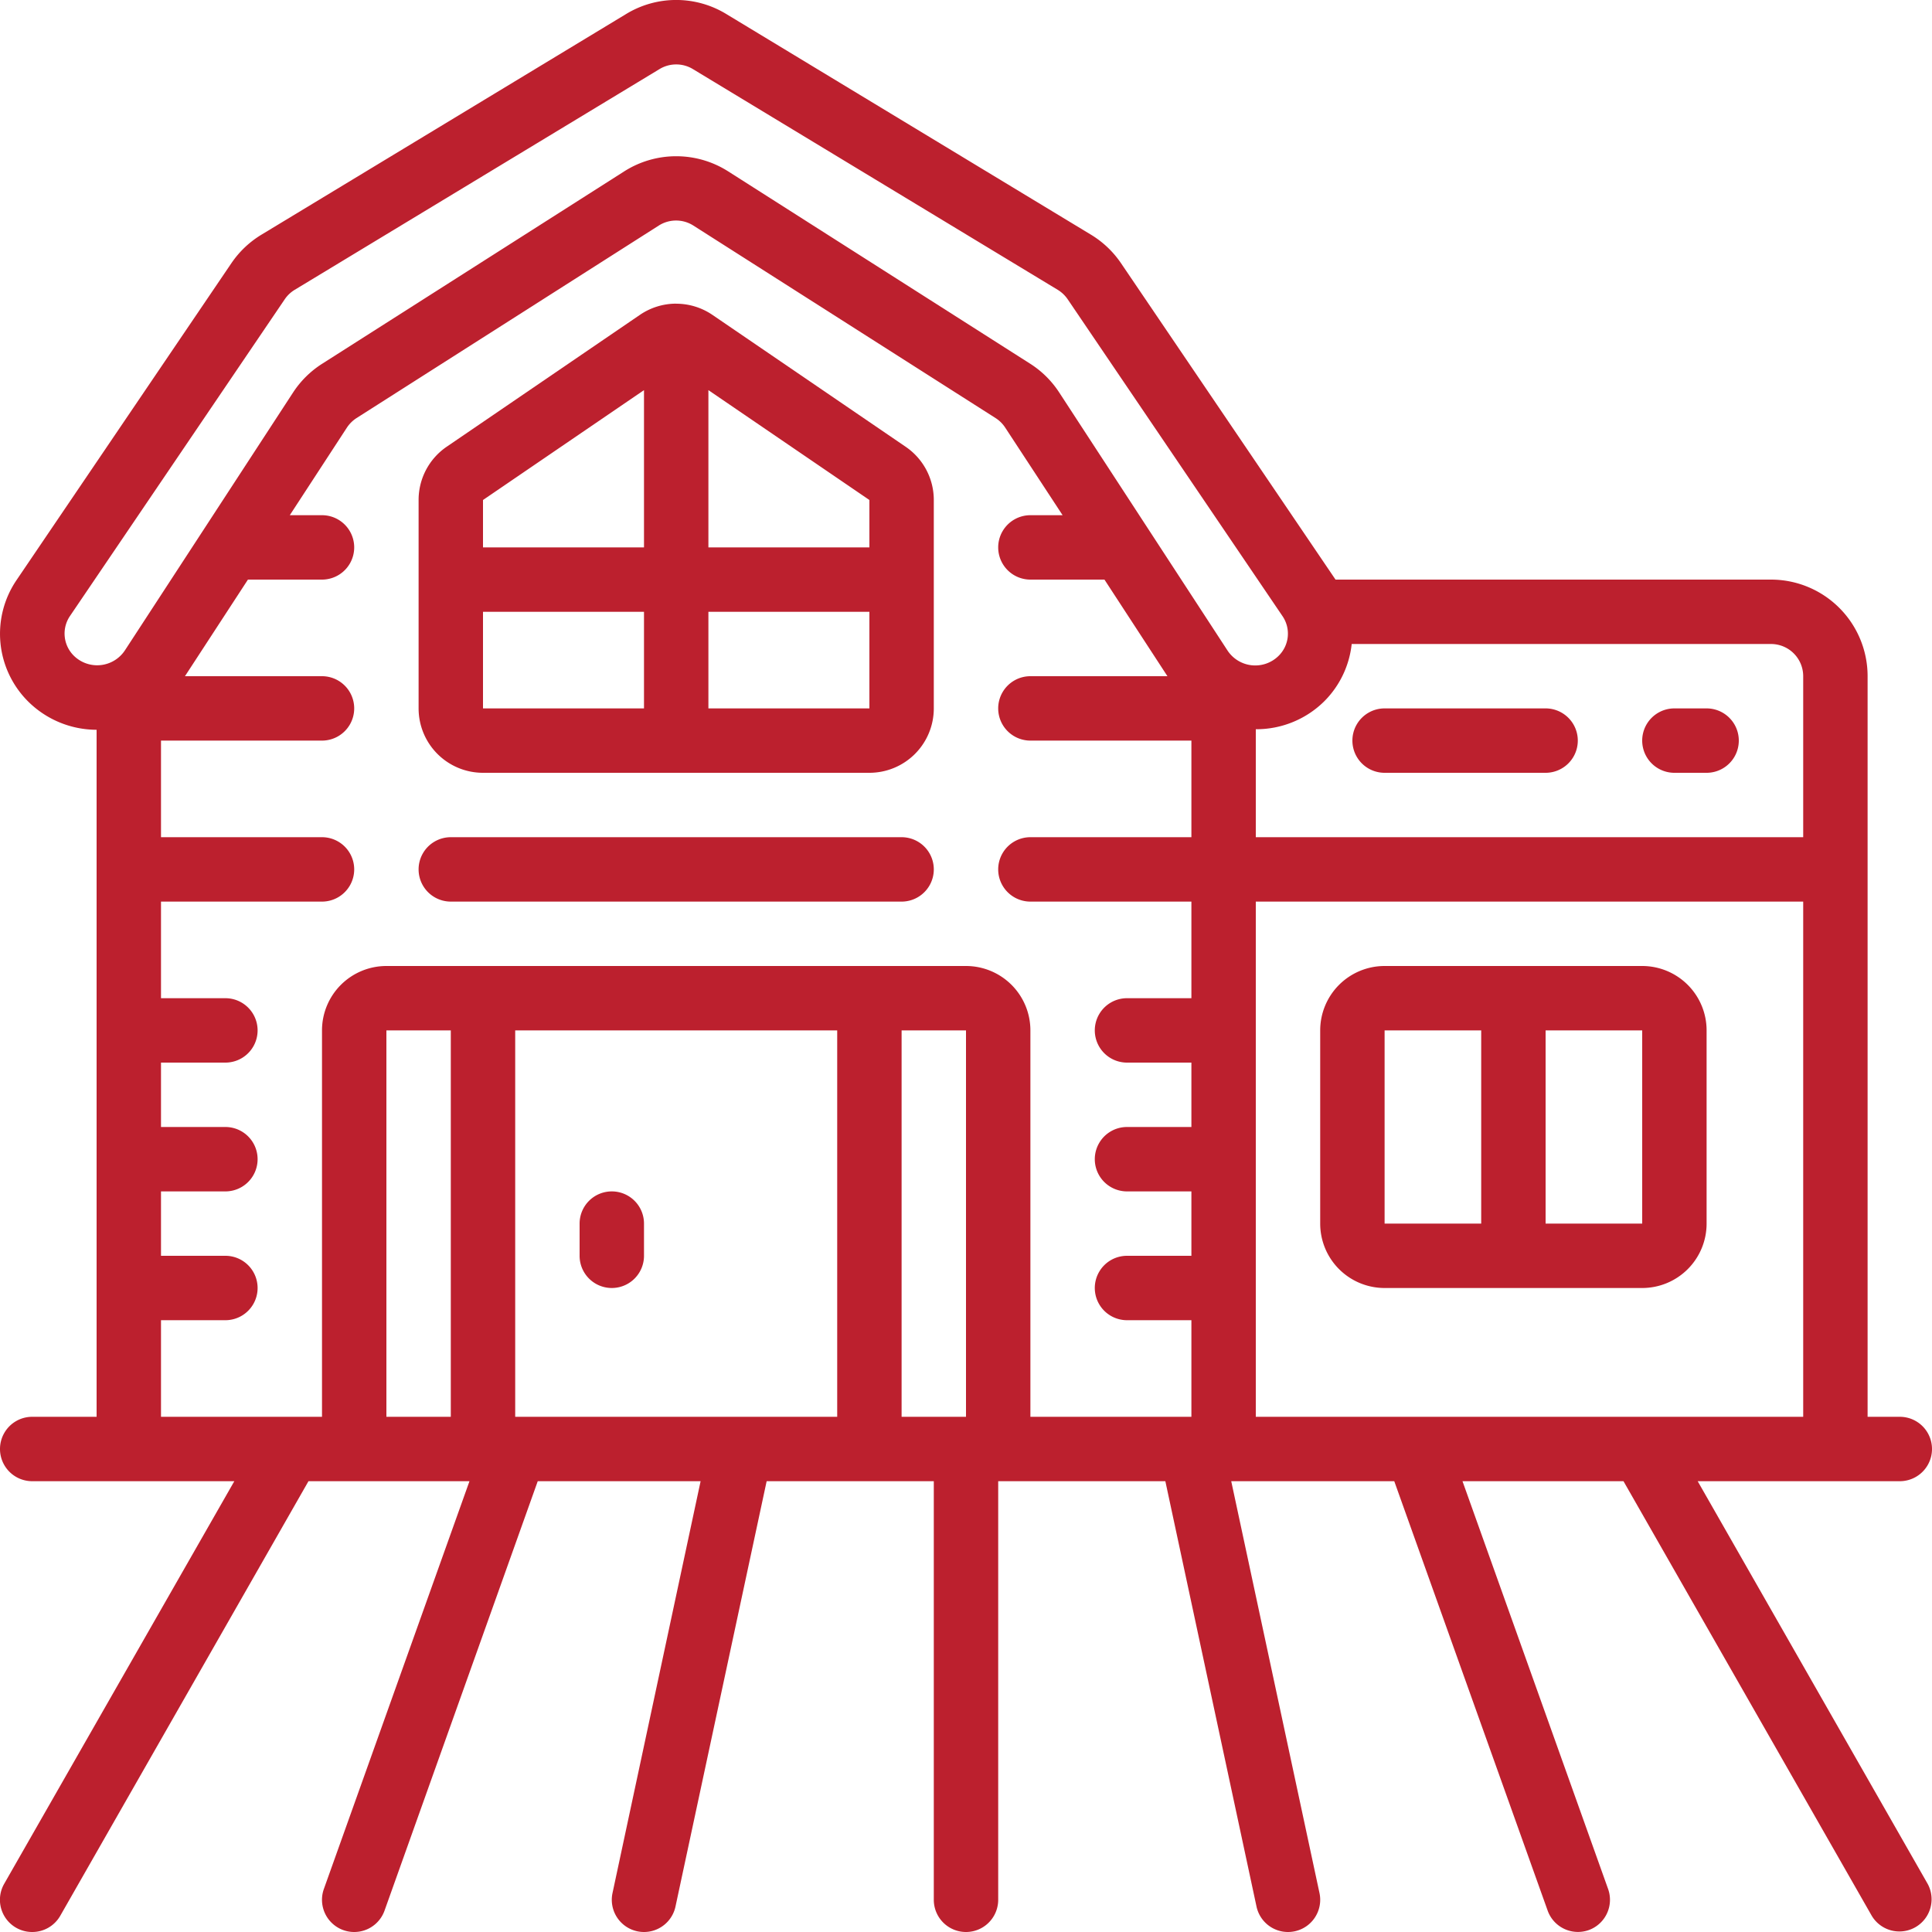
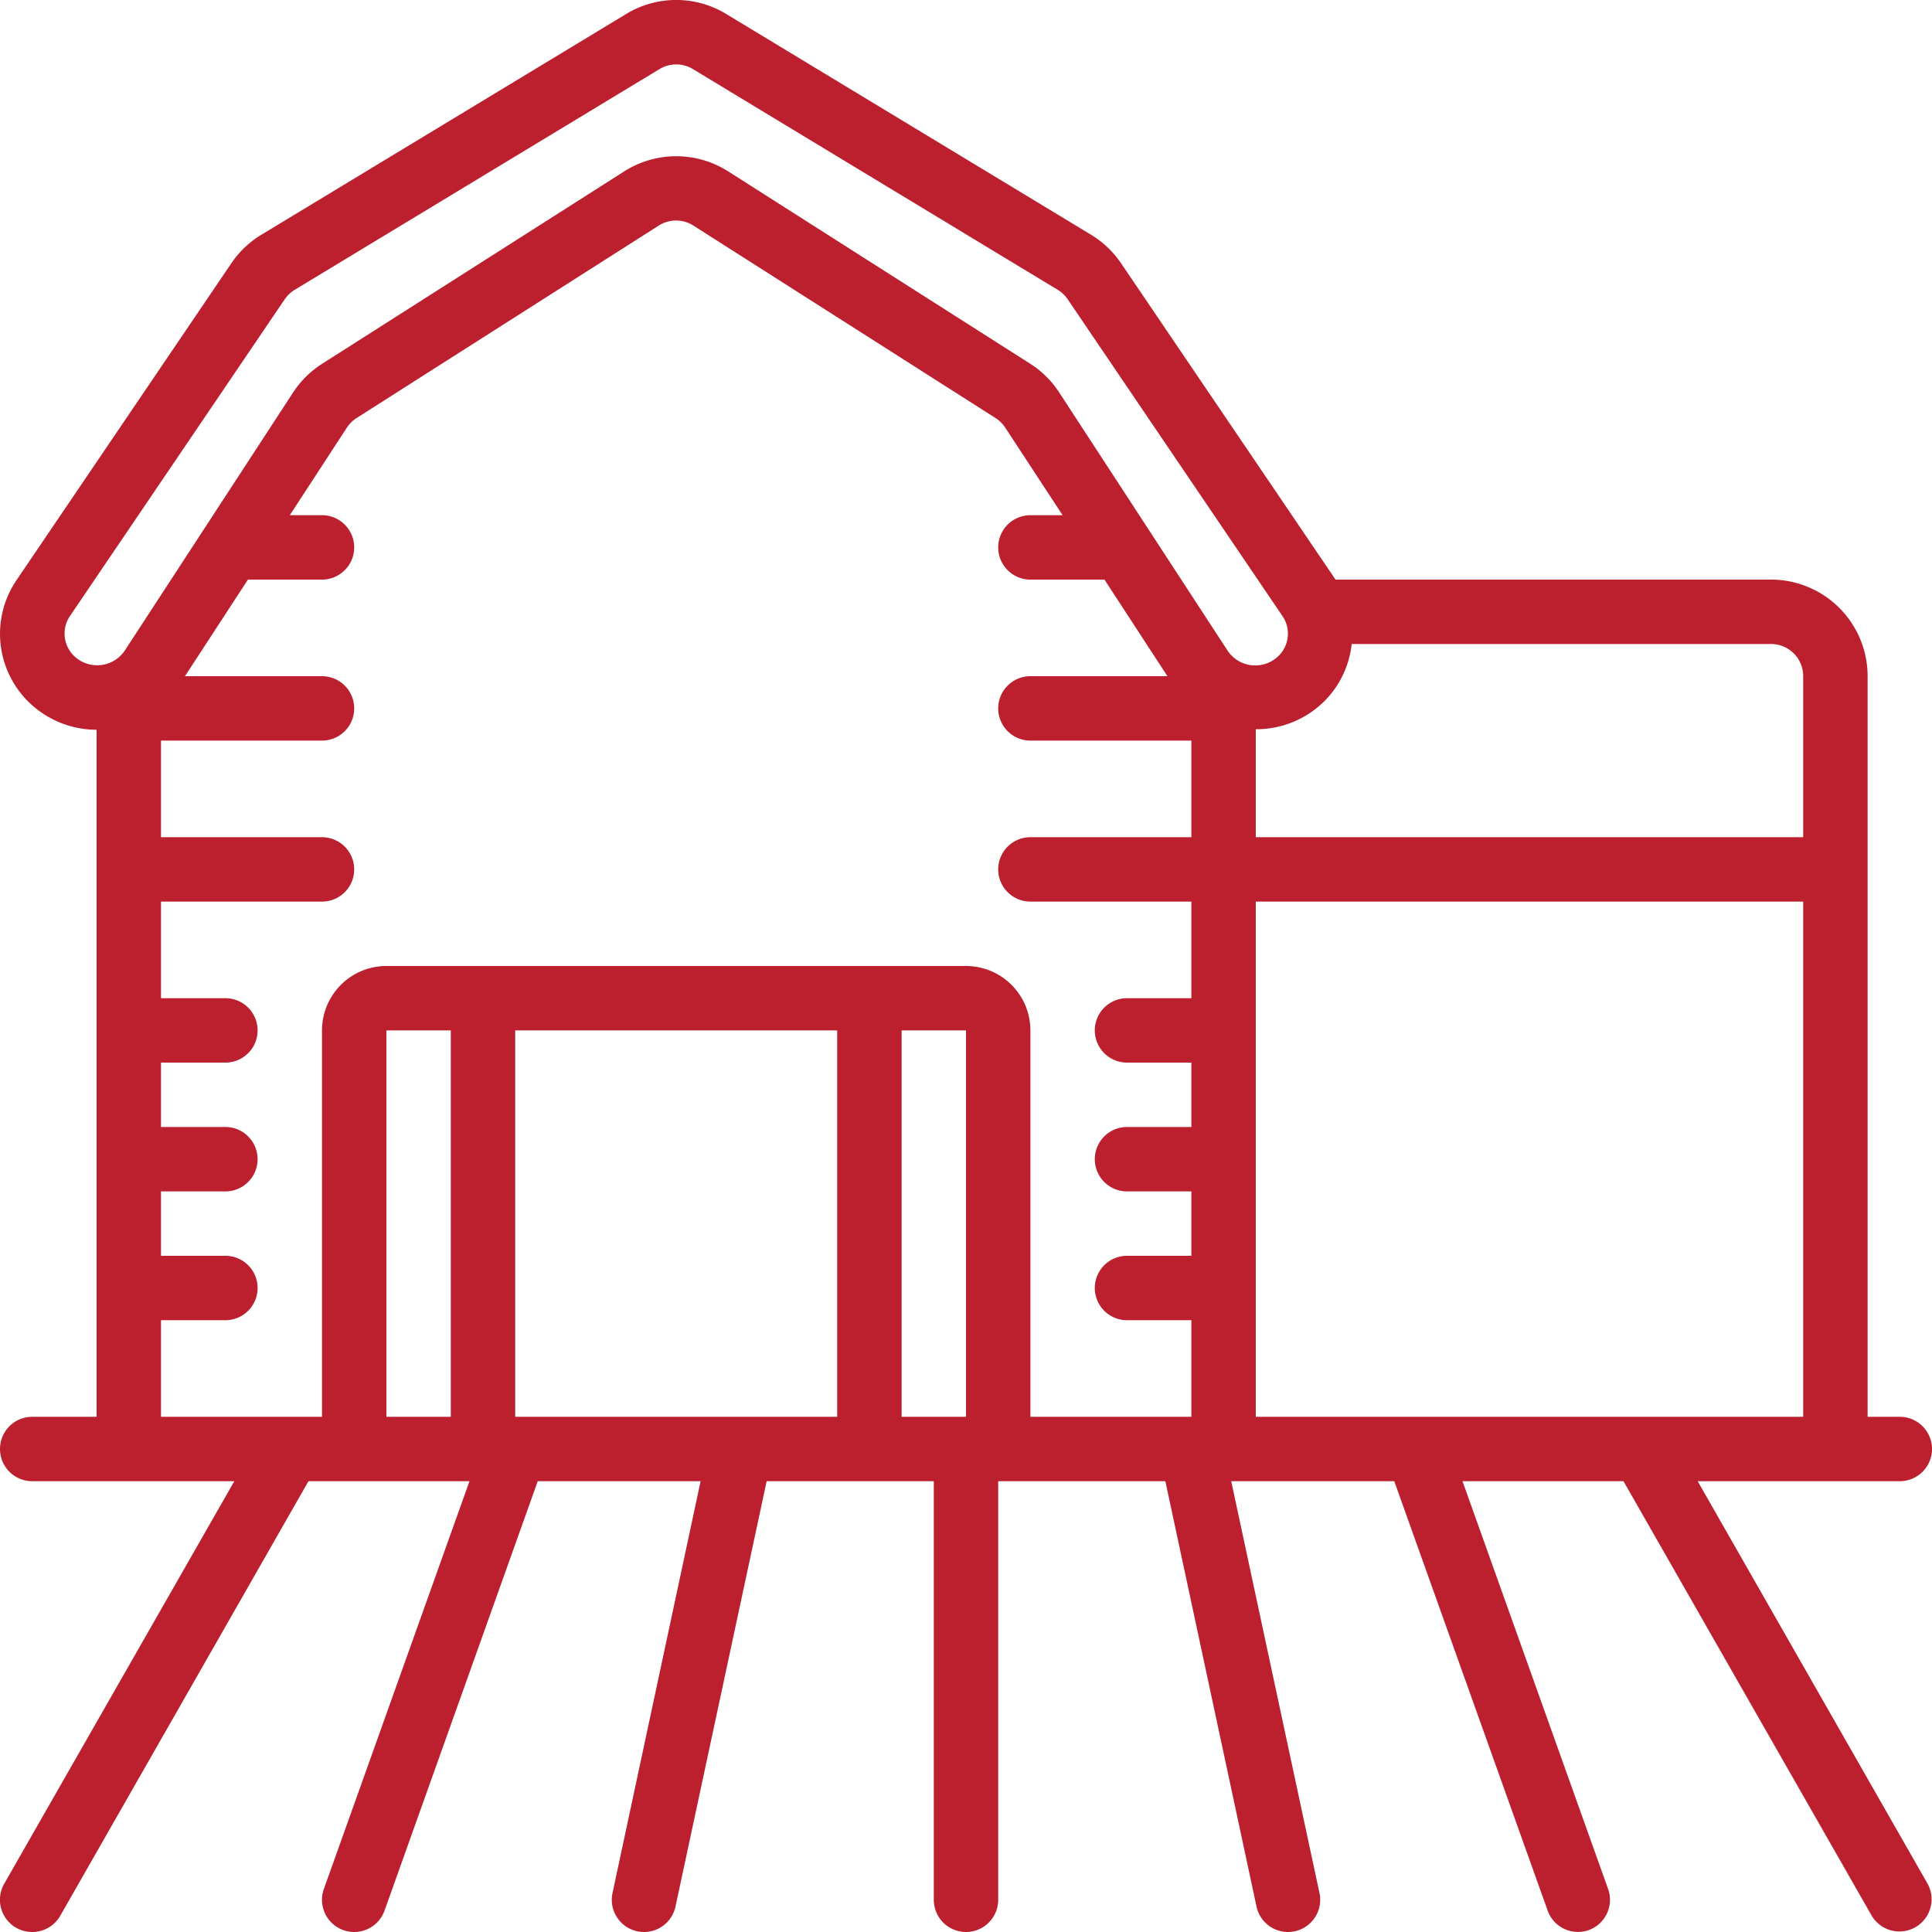
<svg xmlns="http://www.w3.org/2000/svg" width="512" height="512" x="0" y="0" viewBox="0 0 60 60" style="enable-background:new 0 0 512 512" xml:space="preserve" class="">
  <g>
    <g fill="#000" fill-rule="nonzero">
-       <path d="M14 28h14a1 1 0 0 0 0-2H14a1 1 0 0 0 0 2zM15 24h12a2 2 0 0 0 2-2v-6.472a2 2 0 0 0-.872-1.652l-6-4.095a2 2 0 0 0-1.118-.349L21 9.43h-.01a2 2 0 0 0-1.118.349l-6 4.095A2 2 0 0 0 13 15.528V22a2 2 0 0 0 2 2zm0-5h5v3h-5zm7 3v-3h5v3zm5-6.472V17h-5v-4.884zm-7-3.412V17h-5v-1.472zM51 30h-8a2 2 0 0 0-2 2v6a2 2 0 0 0 2 2h8a2 2 0 0 0 2-2v-6a2 2 0 0 0-2-2zm-8 2h3v6h-3zm5 6v-6h3v6zM52 24h1a1 1 0 0 0 0-2h-1a1 1 0 0 0 0 2zM43 24h5a1 1 0 0 0 0-2h-5a1 1 0 0 0 0 2zM19 37a1 1 0 0 0-1 1v1a1 1 0 0 0 2 0v-1a1 1 0 0 0-1-1z" fill="#bc202e" opacity="1" data-original="#000000" class="" />
      <path d="M59 44h-1V21a3 3 0 0 0-3-3H41.476l-6.664-9.829a3.01 3.01 0 0 0-.93-.882L22.553.434a2.99 2.99 0 0 0-3.106 0L8.12 7.288a3.01 3.01 0 0 0-.932.883L.514 18.015A2.966 2.966 0 0 0 .889 21.8 3.023 3.023 0 0 0 3 22.664V44H1a1 1 0 0 0 0 2h6.277L.132 58.5A1 1 0 0 0 1 60a1 1 0 0 0 .869-.5L9.58 46h5l-4.522 12.664a1 1 0 0 0 1.884.672L16.7 46h5.058l-2.736 12.791a1 1 0 1 0 1.956.418L23.809 46H29v13a1 1 0 0 0 2 0V46h5.191l2.831 13.209a1 1 0 1 0 1.956-.418L38.237 46H43.3l4.764 13.336a1 1 0 0 0 1.272.606 1 1 0 0 0 .605-1.278L45.419 46h5l7.712 13.5a1 1 0 0 0 1.736-.992L52.723 46H59a1 1 0 0 0 0-2zm-3-23v5H39v-3.353a3 3 0 0 0 2.111-.853c.488-.48.794-1.114.867-1.794H55a1 1 0 0 1 1 1zM2.169 19.137l6.674-9.843A1 1 0 0 1 9.153 9l11.33-6.855a1 1 0 0 1 1.035 0L32.848 9c.123.075.228.175.309.293l6.674 9.844a.966.966 0 0 1-.123 1.231 1.031 1.031 0 0 1-1.588-.168l-5.218-8a2.994 2.994 0 0 0-.902-.9l-9.389-5.98a3.007 3.007 0 0 0-3.222 0L10 11.3c-.36.23-.667.534-.9.892l-5.217 8a1.033 1.033 0 0 1-1.589.173.968.968 0 0 1-.125-1.228zM5 41h2a1 1 0 0 0 0-2H5v-2h2a1 1 0 0 0 0-2H5v-2h2a1 1 0 0 0 0-2H5v-3h5a1 1 0 0 0 0-2H5v-3h5a1 1 0 0 0 0-2H5.744L7.7 18H10a1 1 0 0 0 0-2H9l1.77-2.715c.078-.12.18-.222.3-.3l9.389-5.98a1 1 0 0 1 1.074 0l9.388 5.98a1 1 0 0 1 .3.3L33 16h-1a1 1 0 0 0 0 2h2.3l1.956 3H32a1 1 0 0 0 0 2h5v3h-5a1 1 0 0 0 0 2h5v3h-2a1 1 0 0 0 0 2h2v2h-2a1 1 0 0 0 0 2h2v2h-2a1 1 0 0 0 0 2h2v3h-5V32a2 2 0 0 0-2-2H12a2 2 0 0 0-2 2v12H5zm23 3V32h2v12zM12 32h2v12h-2zm4 12V32h10v12zm23 0V28h17v16z" fill="#bc202e" opacity="1" data-original="#000000" class="" />
    </g>
  </g>
</svg>